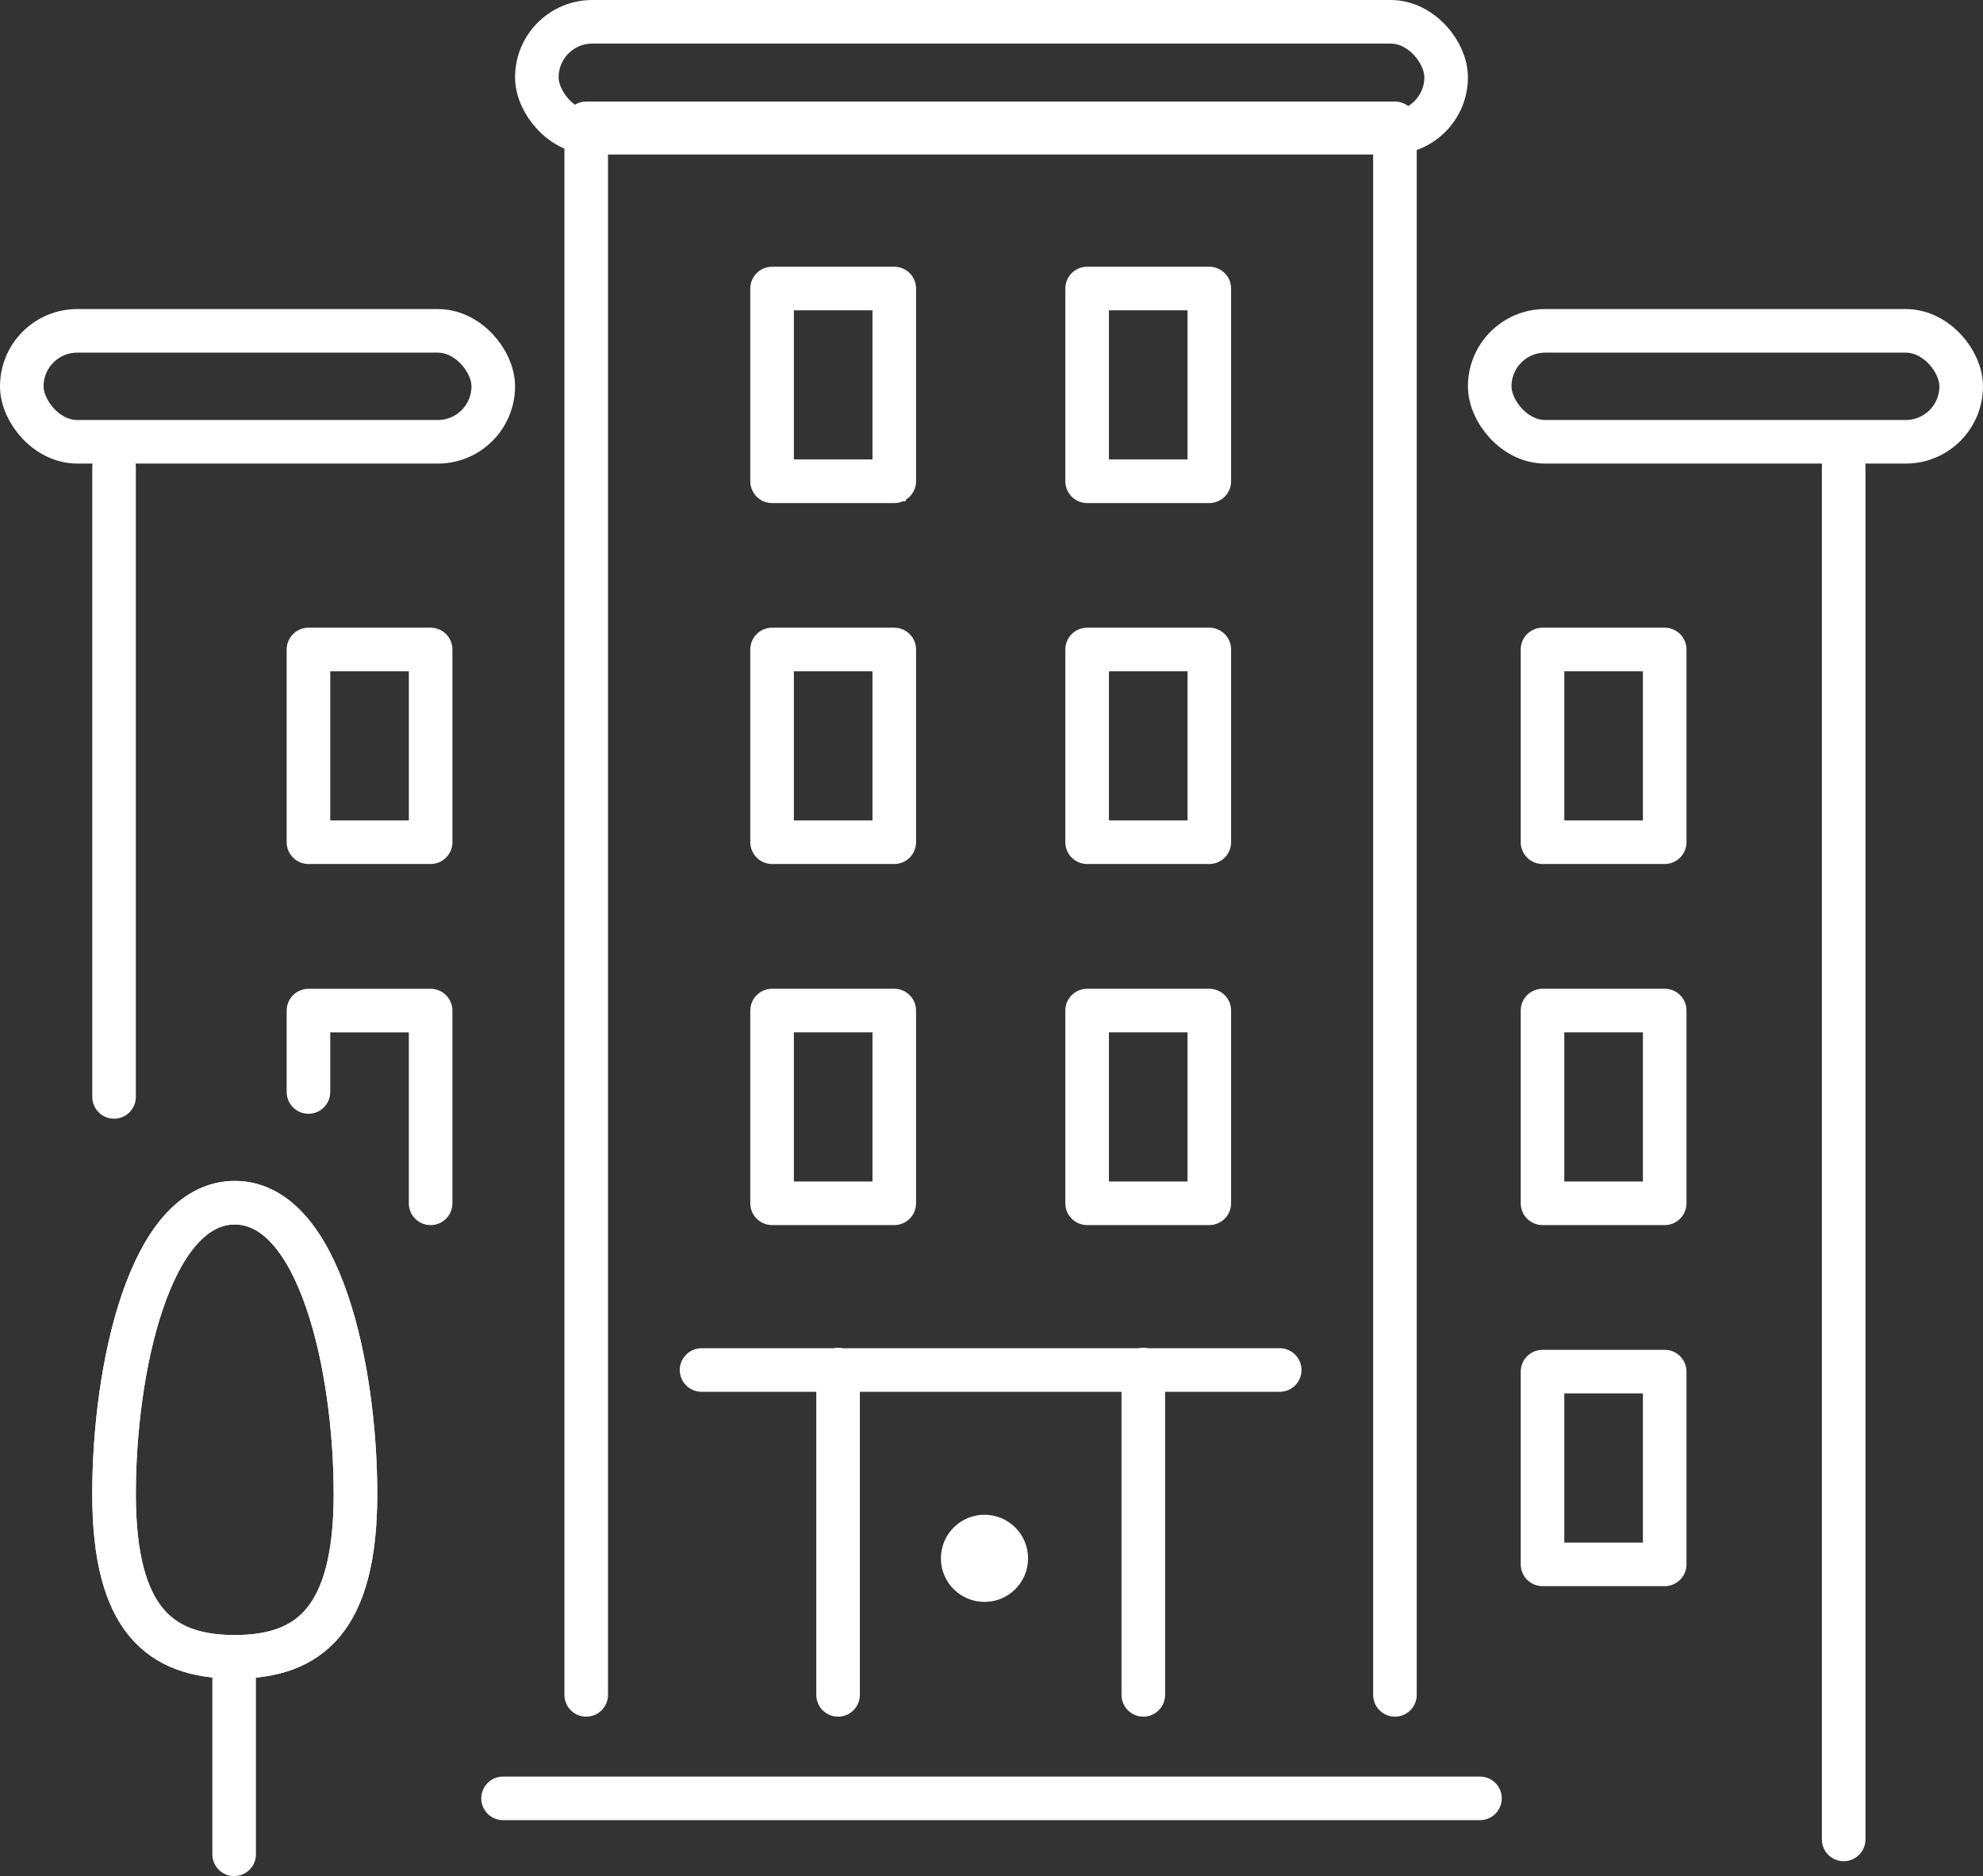
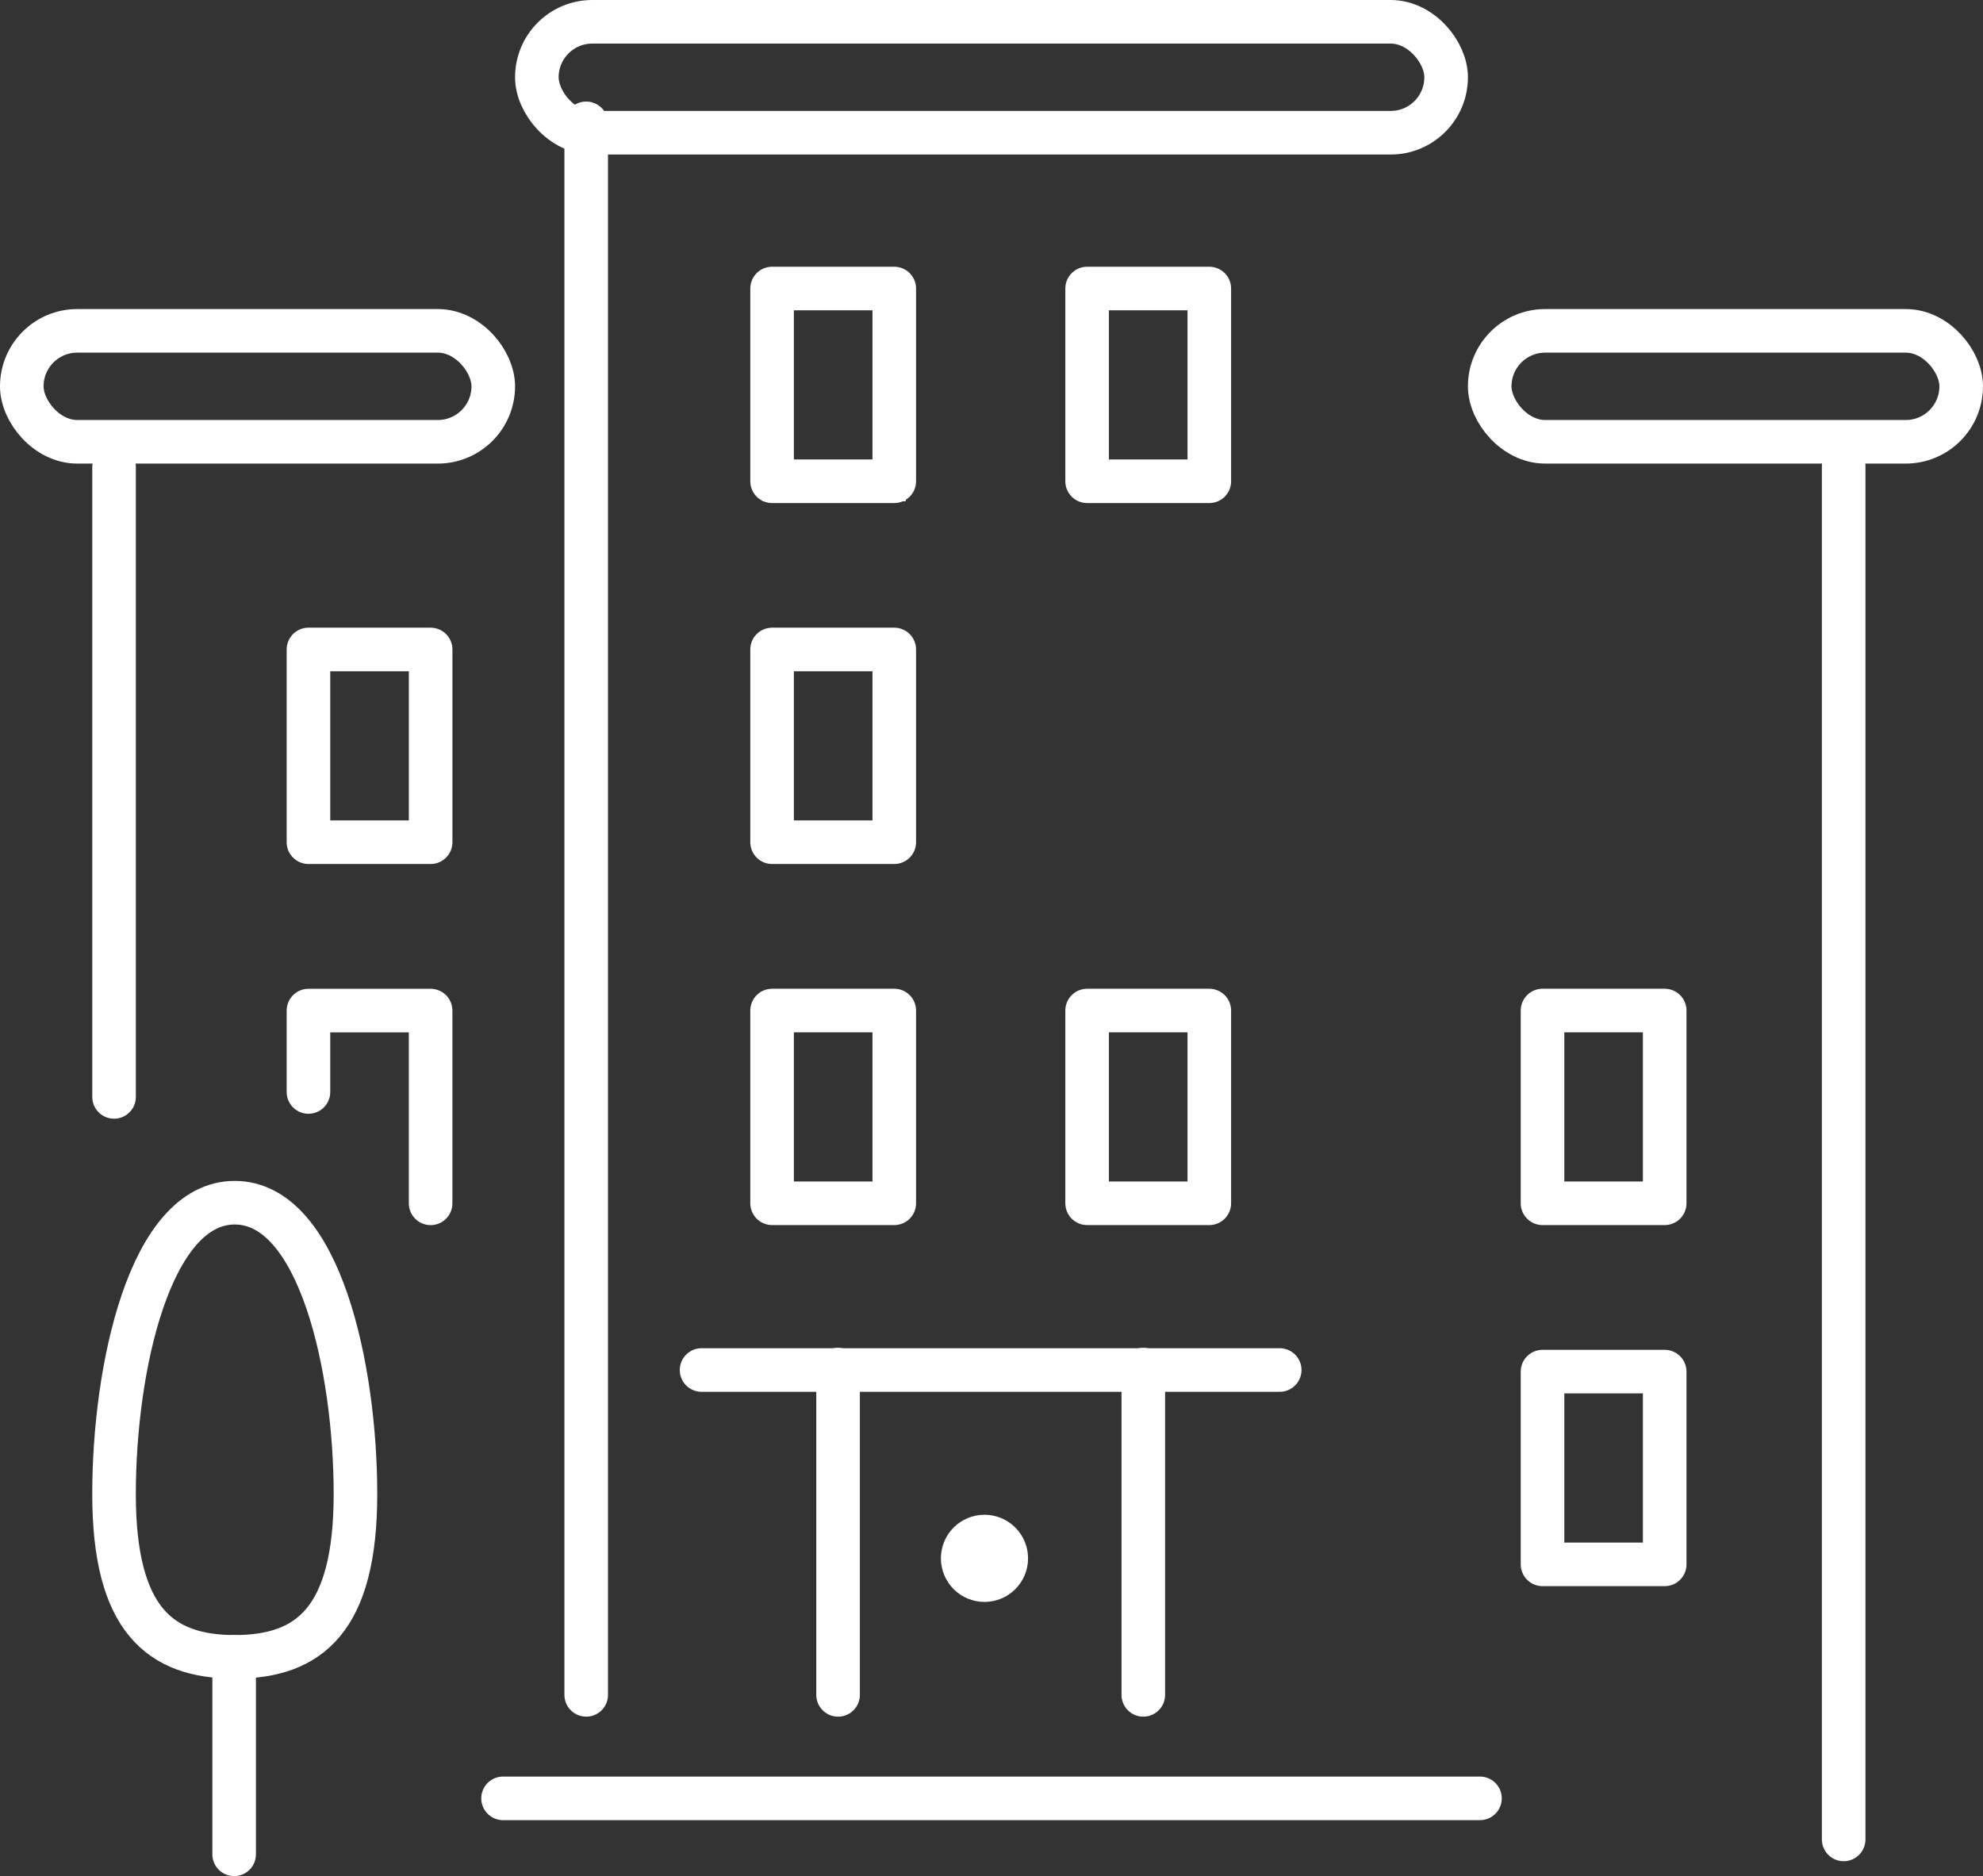
<svg xmlns="http://www.w3.org/2000/svg" width="91" height="86.09" viewBox="0 0 91 86.09">
  <rect x="0" y="0" width="91" height="86.09" fill="#333333" stroke="none" />
  <g id="Building" transform="translate(5.226 5.731)">
    <path id="Subtraction_2" data-name="Subtraction 2" d="M5.573,8.834H0V0H5.573V8.832Z" transform="translate(30.266 7.939)" fill="none" stroke="#fff" stroke-width="1" />
    <line id="Line_5" data-name="Line 5" y1="9.061" transform="translate(5.519 70.299)" fill="none" stroke="#fff" stroke-linecap="round" stroke-linejoin="round" stroke-width="2" />
    <path id="Path_335" data-name="Path 335" d="M12.079,66.577c0,5.755-2.1,7.471-5.539,7.471S1,72.332,1,66.577,2.636,53.209,6.539,53.209,12.079,60.822,12.079,66.577Z" transform="translate(-0.993 -3.75)" fill="none" stroke="#fff" stroke-linecap="round" stroke-linejoin="round" stroke-width="2" />
-     <path id="Path_320" data-name="Path 320" d="M12.079,66.577c0,5.755-2.1,7.471-5.539,7.471S1,72.332,1,66.577,2.636,53.209,6.539,53.209,12.079,60.822,12.079,66.577Z" transform="translate(-0.992 -3.75)" fill="none" stroke="#fff" stroke-linecap="round" stroke-linejoin="round" stroke-width="2" />
-     <path id="Path_321" data-name="Path 321" d="M24.444,73.114V1H61.557V73.114" transform="translate(-2.769 -1.071)" fill="none" stroke="#fff" stroke-linecap="round" stroke-linejoin="round" stroke-width="2" />
+     <path id="Path_321" data-name="Path 321" d="M24.444,73.114V1V73.114" transform="translate(-2.769 -1.071)" fill="none" stroke="#fff" stroke-linecap="round" stroke-linejoin="round" stroke-width="2" />
    <path id="Path_322" data-name="Path 322" d="M66.671,81.986H21.84" transform="translate(-3.981 -5.194)" fill="none" stroke="#fff" stroke-linecap="round" stroke-linejoin="round" stroke-width="2" />
    <path id="Path_323" data-name="Path 323" d="M1,17.627v28.9" transform="translate(-0.992 -1.923)" fill="none" stroke="#fff" stroke-linecap="round" stroke-linejoin="round" stroke-width="2" />
    <path id="Path_324" data-name="Path 324" d="M84.479,17.627V80.64" transform="translate(-5.099 -1.964)" fill="none" stroke="#fff" stroke-linecap="round" stroke-linejoin="round" stroke-width="2" />
    <rect id="Rectangle_1335" data-name="Rectangle 1335" width="5.607" height="8.844" transform="translate(8.929 24.072)" fill="none" stroke="#fff" stroke-linecap="round" stroke-linejoin="round" stroke-width="2" />
-     <rect id="Rectangle_1336" data-name="Rectangle 1336" width="5.607" height="8.844" transform="translate(65.56 24.072)" fill="none" stroke="#fff" stroke-linecap="round" stroke-linejoin="round" stroke-width="2" />
    <rect id="Rectangle_1337" data-name="Rectangle 1337" width="5.607" height="8.844" transform="translate(65.56 40.641)" fill="none" stroke="#fff" stroke-linecap="round" stroke-linejoin="round" stroke-width="2" />
    <path id="Path_325" data-name="Path 325" d="M10.394,47.635V43.9H16v8.844" transform="translate(-1.465 -3.257)" fill="none" stroke="#fff" stroke-linecap="round" stroke-linejoin="round" stroke-width="2" />
    <rect id="Rectangle_1338" data-name="Rectangle 1338" width="5.607" height="8.844" transform="translate(65.56 57.21)" fill="none" stroke="#fff" stroke-linecap="round" stroke-linejoin="round" stroke-width="2" />
    <rect id="Rectangle_1339" data-name="Rectangle 1339" width="5.607" height="8.844" transform="translate(30.205 7.509)" fill="none" stroke="#fff" stroke-linecap="round" stroke-linejoin="round" stroke-width="2" />
    <rect id="Rectangle_1340" data-name="Rectangle 1340" width="5.607" height="8.844" transform="translate(44.662 7.509)" fill="none" stroke="#fff" stroke-linecap="round" stroke-linejoin="round" stroke-width="2" />
    <rect id="Rectangle_1341" data-name="Rectangle 1341" width="5.607" height="8.844" transform="translate(30.205 24.072)" fill="none" stroke="#fff" stroke-linecap="round" stroke-linejoin="round" stroke-width="2" />
-     <rect id="Rectangle_1342" data-name="Rectangle 1342" width="5.607" height="8.844" transform="translate(44.662 24.072)" fill="none" stroke="#fff" stroke-linecap="round" stroke-linejoin="round" stroke-width="2" />
    <rect id="Rectangle_1343" data-name="Rectangle 1343" width="5.607" height="8.844" transform="translate(30.205 40.641)" fill="none" stroke="#fff" stroke-linecap="round" stroke-linejoin="round" stroke-width="2" />
    <rect id="Rectangle_1344" data-name="Rectangle 1344" width="5.607" height="8.844" transform="translate(44.662 40.641)" fill="none" stroke="#fff" stroke-linecap="round" stroke-linejoin="round" stroke-width="2" />
    <line id="Line_6" data-name="Line 6" x2="26.531" transform="translate(26.969 57.136)" fill="none" stroke="#fff" stroke-linecap="round" stroke-linejoin="round" stroke-width="2" />
    <line id="Line_7" data-name="Line 7" y2="14.924" transform="translate(33.233 57.119)" fill="none" stroke="#fff" stroke-linecap="round" stroke-linejoin="round" stroke-width="2" />
    <line id="Line_8" data-name="Line 8" y2="14.924" transform="translate(47.24 57.119)" fill="none" stroke="#fff" stroke-linecap="round" stroke-linejoin="round" stroke-width="2" />
    <circle id="Ellipse_54" data-name="Ellipse 54" cx="1" cy="1" r="1" transform="translate(38.952 64.778)" fill="none" stroke="#fff" stroke-linecap="round" stroke-linejoin="round" stroke-width="2" />
    <g id="Rectangle_1353" data-name="Rectangle 1353" transform="translate(18.41 -5.731)" fill="none" stroke="#fff" stroke-width="2">
      <rect width="43.727" height="7.091" rx="3.545" stroke="none" />
      <rect x="1" y="1" width="41.727" height="5.091" rx="2.545" fill="none" />
    </g>
    <g id="Rectangle_1354" data-name="Rectangle 1354" transform="translate(-5.226 8.451)" fill="none" stroke="#fff" stroke-width="2">
      <rect width="23.636" height="7.091" rx="3.545" stroke="none" />
      <rect x="1" y="1" width="21.636" height="5.091" rx="2.545" fill="none" />
    </g>
    <g id="Rectangle_1355" data-name="Rectangle 1355" transform="translate(62.137 8.451)" fill="none" stroke="#fff" stroke-width="2">
-       <rect width="23.636" height="7.091" rx="3.545" stroke="none" />
      <rect x="1" y="1" width="21.636" height="5.091" rx="2.545" fill="none" />
    </g>
  </g>
</svg>